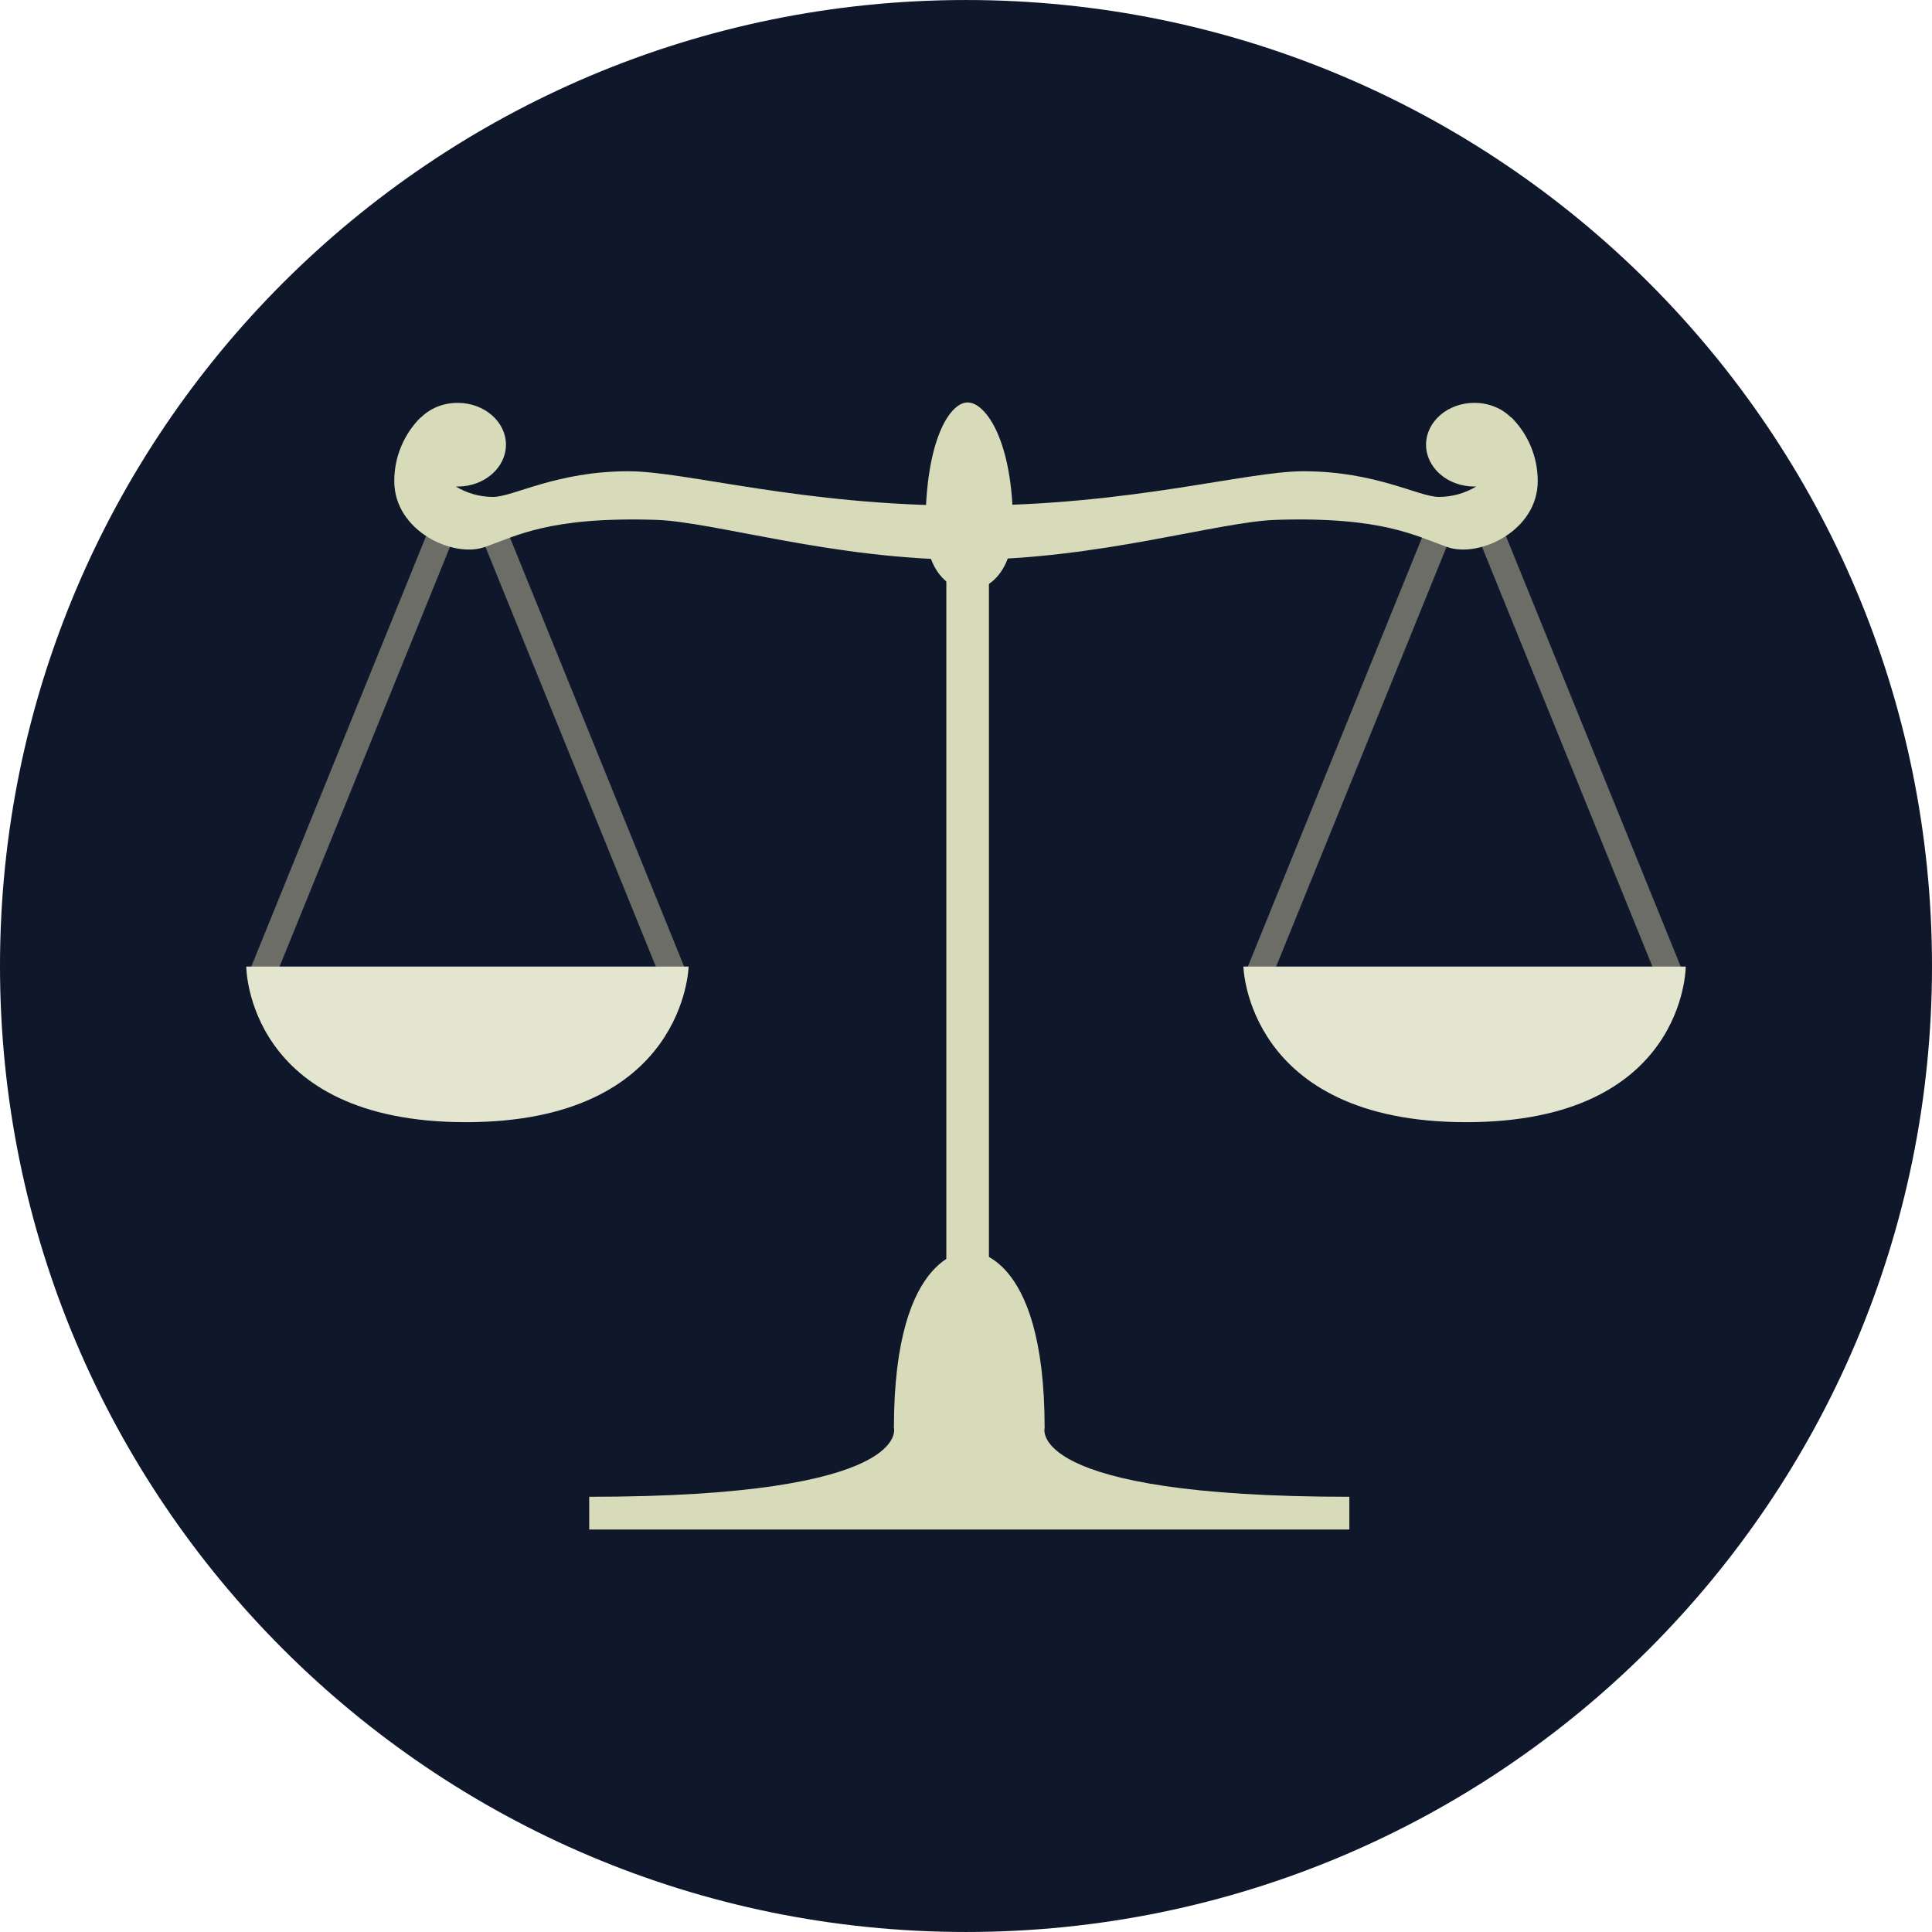
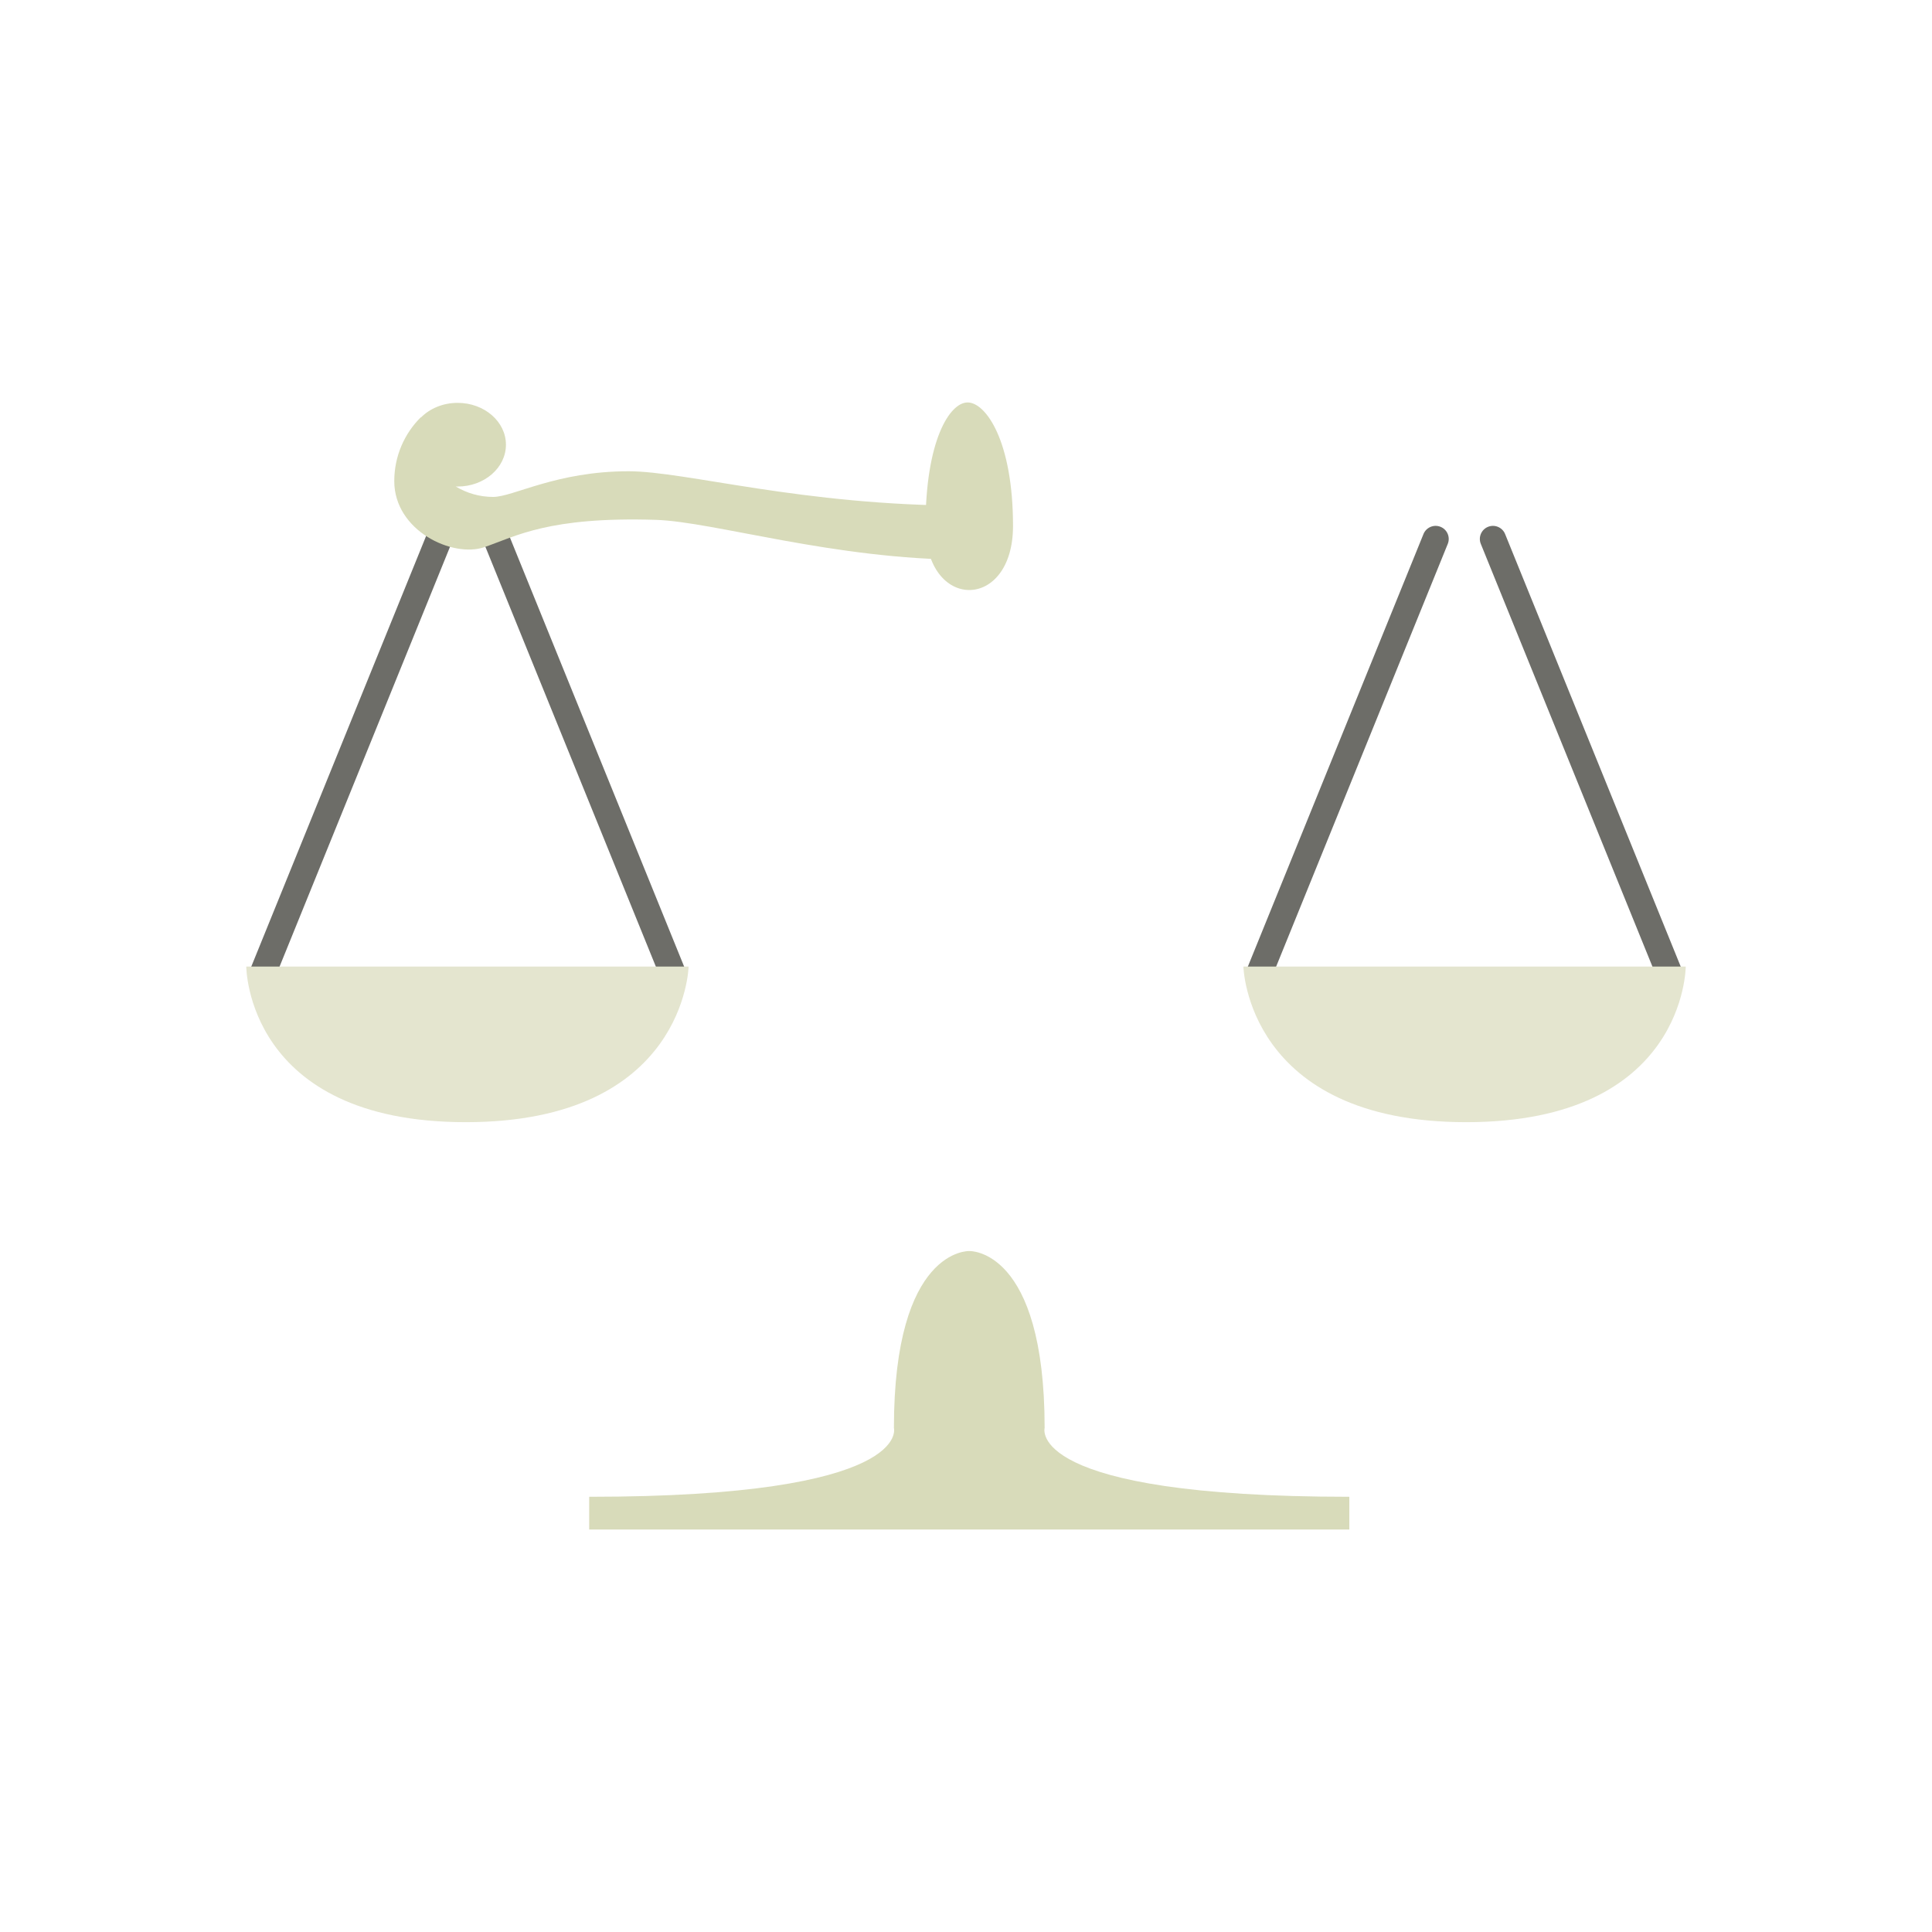
<svg xmlns="http://www.w3.org/2000/svg" version="1.1" id="Layer_1" viewBox="0 0 496.159 496.159" xml:space="preserve" width="800px" height="800px" fill="#000000">
  <g id="SVGRepo_bgCarrier" stroke-width="0" />
  <g id="SVGRepo_tracerCarrier" stroke-linecap="round" stroke-linejoin="round" />
  <g id="SVGRepo_iconCarrier">
-     <path style="fill:#0f172a;" d="M248.083,0.003C111.071,0.003,0,111.063,0,248.085c0,137.001,111.07,248.07,248.083,248.07 c137.006,0,248.076-111.069,248.076-248.07C496.159,111.062,385.089,0.003,248.083,0.003z" />
    <g>
-       <rect x="243.03" y="137.849" style="fill:#D8DBBA;" width="10.938" height="202.92" />
      <path style="fill:#D8DBBA;" d="M268.273,366.721c0-46.279-19.353-45.438-19.353-45.438s-19.353-0.842-19.353,45.438 c0,0,5.049,17.67-78.253,17.67v8.414h195.211v-8.414C263.226,384.391,268.273,366.721,268.273,366.721z" />
      <path style="fill:#D8DBBA;" d="M248.5,103.353c-4.628,0-10.813,9.808-10.813,31.73s22.467,21.922,22.467,0 S253.128,103.353,248.5,103.353z" />
    </g>
    <g>
      <path style="fill:#6D6D68;" d="M369.95,135.295c-1.718-0.696-3.685,0.13-4.385,1.853l-45.437,111.909 c-0.7,1.723,0.129,3.686,1.852,4.385c0.415,0.169,0.843,0.248,1.266,0.248c1.328,0,2.588-0.793,3.119-2.1l45.437-111.91 C372.502,137.957,371.673,135.994,369.95,135.295z" />
      <path style="fill:#6D6D68;" d="M431.964,249.057l-45.437-111.909c-0.7-1.723-2.667-2.549-4.385-1.853 c-1.723,0.699-2.552,2.662-1.853,4.385l45.438,111.91c0.53,1.307,1.79,2.1,3.119,2.1c0.422,0,0.851-0.079,1.266-0.248 C431.834,252.742,432.663,250.779,431.964,249.057z" />
    </g>
-     <path style="fill:#E4E5CF;" d="M319.32,248.22c0,0,0.842,39.967,57.218,39.967c56.375,0,56.375-39.967,56.375-39.967H319.32z" />
-     <path style="fill:#D8DBBA;" d="M388.085,107.144c0.004,0.034,0.002,0.069,0.005,0.104c-2.276-2.316-5.662-3.79-9.449-3.79 c-6.854,0-12.411,4.812-12.411,10.745c0,5.936,5.557,10.746,12.411,10.746c0.166,0,0.327-0.016,0.491-0.021 c-2.809,1.693-6.088,2.686-9.606,2.686c-5.189,0-16.191-6.592-34.779-6.592c-14.725,0-44.584,8.835-86.666,8.835v13.884 c33.729,0,64.768-9.771,79.655-10.236c27.542-0.86,35.9,4.207,44.034,7.011c8.134,2.805,23.139-4.189,23.139-16.969 C394.908,117.136,392.299,111.335,388.085,107.144z" />
+     <path style="fill:#E4E5CF;" d="M319.32,248.22c0,0,0.842,39.967,57.218,39.967c56.375,0,56.375-39.967,56.375-39.967H319.32" />
    <g>
      <path style="fill:#6D6D68;" d="M176.031,249.057l-45.437-111.909c-0.7-1.723-2.667-2.549-4.385-1.853 c-1.723,0.699-2.552,2.662-1.853,4.385l45.438,111.91c0.531,1.307,1.79,2.1,3.119,2.1c0.422,0,0.851-0.079,1.266-0.248 C175.901,252.742,176.73,250.779,176.031,249.057z" />
      <path style="fill:#6D6D68;" d="M114.018,135.295c-1.718-0.696-3.685,0.13-4.385,1.853L64.196,249.057 c-0.7,1.723,0.129,3.686,1.852,4.385c0.415,0.169,0.843,0.248,1.266,0.248c1.328,0,2.588-0.793,3.119-2.1l45.437-111.91 C116.569,137.957,115.74,135.994,114.018,135.295z" />
    </g>
    <path style="fill:#E4E5CF;" d="M63.247,248.22c0,0,0,39.967,56.375,39.967c56.376,0,57.217-39.967,57.217-39.967H63.247z" />
    <path style="fill:#D8DBBA;" d="M161.413,121.023c-18.588,0-29.589,6.592-34.778,6.592c-3.519,0-6.798-0.992-9.606-2.686 c0.164,0.005,0.325,0.021,0.491,0.021c6.854,0,12.411-4.811,12.411-10.746c0-5.934-5.558-10.745-12.411-10.745 c-3.787,0-7.174,1.474-9.449,3.79c0.003-0.035,0.001-0.07,0.005-0.104c-4.214,4.19-6.824,9.991-6.824,16.403 c0,12.779,15.006,19.773,23.14,16.969s16.492-7.871,44.034-7.011c14.887,0.465,45.926,10.236,79.655,10.236v-13.884 C205.998,129.858,176.139,121.023,161.413,121.023z" />
  </g>
</svg>